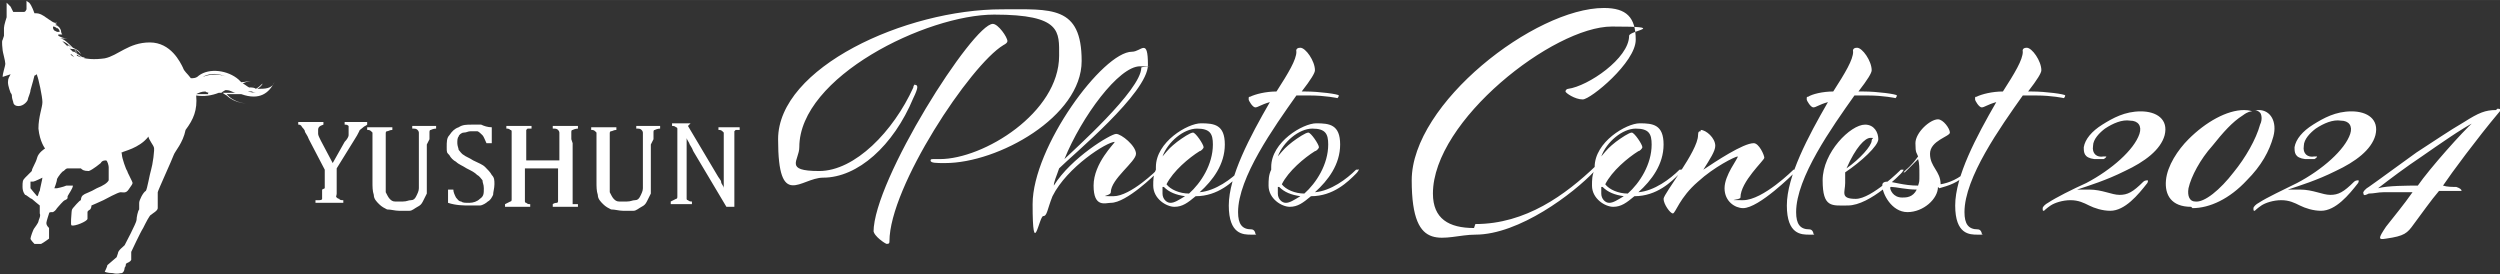
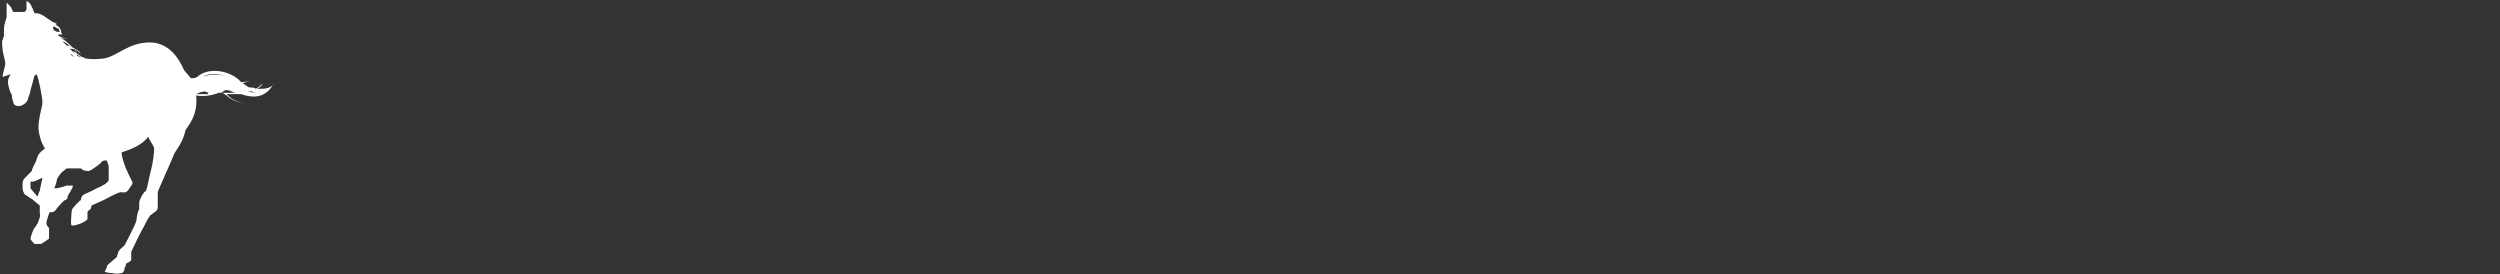
<svg xmlns="http://www.w3.org/2000/svg" id="_レイヤー_1" data-name="レイヤー 1" width="66.5mm" height="7.3mm" version="1.1" viewBox="0 0 188.6 20.7">
  <rect x="0" y="0" width="188.6" height="20.7" fill="#333333" stroke="none" />
  <defs>
    <style>
      .cls-1 {
        fill: #fff;
        stroke-width: 0px;
      }
    </style>
  </defs>
  <path class="cls-1" d="M19.7,6.1s0,0,0,0c0,0,0,0,0,0M2.3,13.7c0,0,0,.1,0,.2,0,0,0,.2,0,.3,0,0,.4.5.5.6.1,0,.1-.3.2-.4,0-.1.2-.9.2-1,0,0-.6.3-.7.3M4.1,2.1c.1,0,.2,0,.3.1,0,0-.2-.2-.4-.2,0,0,0,0,0,.1M4.3,2.4s0,0,.1,0c0,0,0,0,0,0,0,0,0,0,0,0,0,0,0,0,.1,0,0,0,0-.2-.2-.3,0,0-.2,0-.3,0,0,0,0,.1.1.2M5.1,3.4c0,0,.2.1.3.2-.2-.2-.4-.4-.7-.5.1.1.3.3.4.4M5.2,4c.1.1.2.2.4.3,0,0-.1-.1-.2-.2,0,0-.1,0-.2,0,0,0,0,0,0,0M15.7,7c0,0,.1,0,.2,0-.1,0-.3,0-.4-.1-.3,0-.5.1-.7.2.3,0,.7,0,.9,0M15.7,6.8s0,0,0,0c.1,0,.2,0,.3,0-.1,0-.2,0-.3,0M16.3,6.6c-.3,0-.5,0-.7,0,0,0,.1,0,.2,0,.2,0,.4,0,.6,0M16.4,6.8c0,0,.2,0,.3,0,0,0,0,0,0,0-.1,0-.2,0-.4,0,0,0,.1,0,.2,0M16.7,7c.4,0,.7,0,1.1,0,0,0,0,0,0,0-.2,0-.4-.2-.7-.2,0,0,0,0-.1,0,0,0-.2.1-.3.2,0,0,0,0,.1,0M15.3,5.8c1-.4,1.8,0,1.8,0-1.1-.5-1.8,0-1.8,0M19.8,6.9s-.5.2-.8,0h-.3c0,0,.6.2,1.1,0M.2,5.8c0-.3.2-.8.2-1s-.2-.9-.2-1c0-.1-.1-.7,0-.8,0,0,.1-.3.1-.3,0,0,0-.4,0-.6,0-.2.2-.8.2-.8,0-.2,0-.4,0-.6s0-.4,0-.5c0,0,.2.2.3.3,0,0,.2.4.2.4,0,0,.2,0,.3,0s.2,0,.4,0c.2,0,.2,0,.3-.2,0-.1,0-.5,0-.6,0-.1,0,0,.2.1.2.2.4.8.4.8,0,0,0,0,.1,0,.1,0,.3,0,.6.2.6.4.8.6,1,.5,0,0-.1.2-.3,0,0,0,0,0,0,0,.1,0,.2.2.4.2,0,0-.2,0-.3,0,0,0,0,0,0,0,.2,0,.4.1.5.4,0,0,0,0,.1,0,0,0,0,0-.1,0,0,0,0,.2.1.3.1,0,.2,0,.3,0,0,0-.1,0-.3,0,0,0,0,0,0,0,0,0,0,0,0,0,0,0-.2,0-.3,0,0,0,0,0,0,.1,0,0,.1,0,.2,0,0,0,0,0,0,0,0,0,0,0,0,0,0,0,0,0,.1,0,0,0,0,0-.1,0,0,0,0,0,0,0,0,0,0,0,0,0,0,0-.1,0-.2,0,.2.1.4.2.7.2,0,0-.2,0-.6,0,0,0,0,0,0,0,.3,0,.6.3,1,.7.2.1.5.2.6.5,0,0-.2-.3-.5-.4,0,0,.1.2.2.3,0,0,0-.1-.2-.3,0,0,0,0,0,0-.2,0-.4,0-.6-.2,0,0,0,0,0,0,.1,0,.3.2.5.4,0,0,.1,0,.2,0,0,0,0,0-.1,0,.5.3.6.5.8.4,0,0-.1.2-.3,0,0,0-.2-.1-.3-.2,0,0,0,0,0,.1.6.3,1.4.3,2.1.2,1-.2,1.8-1.2,3.4-1.2,1.6,0,2.3,1.5,2.5,1.9.1.3.3.4.6.8.2,0,.4,0,.6-.2.8-.6,2.2-.4,3,.3,0,0,.1.1.2.2.3,0,.5-.1.8-.1,0,0-.3,0-.7.2.1,0,.3.2.5.3.3,0,.5-.2.5-.3,0,0,0,.2-.4.3.1,0,.3,0,.4.1.2-.1.4-.3.5-.4,0,.1-.2.3-.4.4.6,0,1.1,0,1.3-.5-.4.8-1.1,1.4-2.5.9-.3,0-.7,0-1.1,0,0,0,0,0,0,0,.6.7,1.5.7,1.5.7,0,0-.9,0-1.5-.6,0,0-.2-.1-.3-.2,0,0,0,0-.1,0,0,0-.2,0-.2,0-.5.2-1.1.3-1.7.2.1,1.1-.2,1.8-.8,2.6-.2,1-.8,1.6-.9,1.9-.1.3-1.2,2.7-1.2,2.8s0,.9,0,1.2c0,.2-.4.4-.5.5-.1,0-.4.6-.6,1-.2.3-.9,1.8-.9,1.8s0,.4,0,.6c-.1.2-.3.2-.4.3,0,0,0,.2-.1.3,0,0,0,.3-.2.4-.2,0-.3.1-.7,0-.4,0-.6-.1-.6-.1,0,0,.2-.4.2-.5,0,0,.7-.6.7-.6,0,0,0,0,.1-.3,0-.2.4-.5.5-.6,0,0,.9-1.7.9-1.9,0-.2.1-.7.2-.8,0,0,0-.3,0-.5s.3-.8.5-.9c.1-.1.3-1.3.4-1.6s.3-1.6.2-1.7c0-.1-.4-.6-.4-.8-.7.9-1.9,1.1-2,1.2-.1,0,0,0,0,.2s.3,1.1.4,1.2c0,.1.4.8.4.9,0,.1-.1.2-.3.5s-.4.2-.6.2c-.2,0-1.1.5-1.3.6-.2.1-.9.4-.9.4s0,.2-.1.3c0,0-.2.1-.2.2s0,.4,0,.5c0,.2-1,.6-1.2.5-.1,0,0-.9,0-1,0,0,0-.2.1-.3,0,0,.5-.6.6-.6,0,0,0-.3.2-.4.1-.1.5-.2,1-.5.5-.2.8-.4.9-.6,0-.2,0-.8,0-1,0-.1-.1-.5-.2-.5s-.3,0-.4.2c0,0-.6.5-.9.6-.4,0-.5-.1-.6-.2-.2,0-.9,0-1,0-.1,0-.2.1-.3.2-.1,0-.4.4-.5.6,0,.2-.2.7-.2.7,0,0,0,0,.2,0,0,0,.5-.1.7-.2.2,0,.4,0,.5,0,0,.2-.3.6-.4.8,0,.2,0,.2-.2.3-.1,0-.5.5-.6.6,0,0-.1.2-.3.3-.2,0-.3,0-.3.1,0,0-.2.6-.2.7,0,.1,0,.2.2.4h0c0,.2,0,.7,0,.8,0,0-.4.3-.6.4-.2,0-.3,0-.5,0h0c0,0-.3-.3-.3-.4s.2-.7.3-.8c0,0,.3-.4.3-.5,0-.1.2-.4.1-.6,0-.2,0-.6,0-.6,0,0-.5-.4-.6-.5-.1,0-.4-.3-.5-.3,0,0-.2-.2-.2-.6,0-.4,0-.5.2-.7.1-.1.4-.4.5-.5,0-.2.3-.6.4-1,.1-.4.6-.7.6-.7,0,0-.4-.5-.5-1.5,0-.9.3-1.6.3-2,0-.4-.3-1.8-.4-2,0-.2-.1,0-.2,0,0,0-.2.8-.3,1.1,0,.2-.2.6-.2.7s-.3.5-.7.5c-.4,0-.4-.3-.4-.3,0,0-.1-.3-.1-.4s0-.2-.1-.3c0,0-.2-.5-.2-.8s.1-.4.2-.6M19.7,6.2s0,0,0,0c0,0,0,0,0,0M3.1,17.4s0,0,0,0M3.1,17.3s0,0,0,0c0,0,0,0,0,0M19.7,6.3s0,0,0,0c0,0,0,0,0,0" />
-   <path class="cls-1" d="M186.6,9.2c-.8.7-3.3,3.5-4.2,4.8-.7,0-2.3,0-3,.2h0c.9-.7,2.1-1.6,3.3-2.4,1.3-.9,3-2.1,4-2.6.1,0,0,0,0,0M188.3,8.3c-.8,0-1.3.2-2.4.9-1.2.7-2.2,1.4-3.6,2.3-1.4,1-2.6,1.9-3.6,2.6-.2.1-.5.4-.4.5,0,.2.2.1.4,0,.4,0,.7-.1,1.1-.1.6,0,1.3,0,2.2,0-.7,1-1.3,1.7-2,2.6-.6.9-.6,1,0,.9,1.4-.2,1.6-.4,2.1-1.1.6-.8,1.3-1.8,1.9-2.5.3,0,.8,0,1.2,0,.3,0,.5,0,.5,0,0-.1-.1-.2-.4-.3-.3,0-.7,0-1-.1.6-.9,2.6-3.6,4.2-5.5.2-.2.2-.3-.1-.3M176.2,12.9c1.5-.7,2.7-1.6,3-2.7.3-1.2-.6-1.8-1.8-1.8s-2.1.5-2.9,1c-.8.5-1.3,1.1-1.4,1.7,0,.4,0,.8.8.9.2,0,.5,0,.7,0,0,0,.2-.1.2-.2,0,0,0,0-.2,0-.5.1-.9-.2-.8-.8,0-.5.5-1,.9-1.3.6-.4,1.3-.7,1.9-.6.6,0,.9.4.7,1-.4,1.2-2.1,2.7-4,3.7-1,.5-2.3,1.1-2.9,1.5-.2.1-.4.3-.4.4,0,.2,0,.2.1.2,0,0,.2-.2.5-.4.3-.2.9-.4,1.5-.4s1,.2,1.4.4c.4.2,1,.4,1.6.4,1.1,0,2.1-1.2,2.8-2.1,0,0,.1-.2,0-.2,0,0-.2,0-.3.1-.8.8-1.2,1-1.8,1s-1.3-.4-2.3-.4c-.4,0-.6,0-.9,0,.9-.3,2.2-.7,3.6-1.4M165.4,15.7c1.3,0,2.8-.7,4.1-2.1,1.1-1.1,1.7-2.2,2-3.3.3-1.1-.2-2-1.1-2-.2,0-.3,0-.3,0,0,0,.2,0,.4.2.1.1.2.5,0,.9-.3,1.1-1.1,2.5-2,3.6-1,1.3-2.2,2.3-2.9,2.2-.4,0-.6-.4-.5-1,.2-.9.9-2.2,1.8-3.2.8-1,1.5-1.8,2.3-2.3.4-.3.6-.3.7-.3,0,0-.2-.1-.6-.1-1.3,0-2.9.9-4.2,2.2-.8.8-1.6,2-1.7,3.1-.1,1.1.4,2,1.9,2M160.3,12.9c1.5-.7,2.7-1.6,3-2.7.3-1.2-.6-1.8-1.8-1.8s-2.1.5-2.9,1c-.8.5-1.3,1.1-1.4,1.7,0,.4,0,.8.8.9.2,0,.5,0,.7,0,0,0,.2-.1.2-.2,0,0,0,0-.2,0-.5.1-.9-.2-.8-.8,0-.5.5-1,.9-1.3.6-.4,1.3-.7,1.9-.6.6,0,.9.4.7,1-.4,1.2-2.1,2.7-4,3.7-1.1.5-2.3,1.1-2.9,1.5-.2.1-.4.3-.4.4,0,.2,0,.2.1.2,0,0,.2-.2.5-.4.3-.2.9-.4,1.5-.4s1,.2,1.4.4c.4.2,1,.4,1.6.4,1.1,0,2.1-1.2,2.8-2.1,0,0,.1-.2,0-.2,0,0-.2,0-.3.1-.8.8-1.2,1-1.8,1s-1.3-.4-2.3-.4c-.4,0-.6,0-.9,0,.9-.3,2.2-.7,3.6-1.4M153,6.9c.7-.9,1-1.4,1-1.6,0-.7-.7-1.7-1.1-1.7s-.3.3-.3.3c0,.6-.6,1.6-1.5,3-.8,0-1.6.2-2,.4-.1,0-.1,0-.1.2,0,.1.3.6.5.6s.4-.2,1.1-.4c-1.5,2.6-3.1,5.6-3.1,7.8s1.1,2.2,1.7,2.2.3,0,.3-.1-.1-.3-.3-.3c-.7,0-1-.4-1-1.3,0-2.6,2.7-6.4,4.4-8.8,0,0,.3,0,1,0,1.2,0,2.1.2,2.1.2,0,0,.1-.1.1-.2s-1.5-.3-2.5-.3h-.4ZM143.5,14.9c-.7,0-.9-.6-.9-.7s0-.1.1-.1c.3,0,1.1.2,1.9.2-.3.6-.8.6-1.1.6M146.3,14.2c.7-.2,1.4-.4,2.1-1.1,0,0,.2-.2.2-.3s0,0,0,0-.1,0-.1,0c-.7.7-1.5,1-2.1,1.1,0-1-.8-1.3-.8-2.3s1.5-1.3,1.5-1.6-.5-1-.9-1c-.6,0-1.7,1-1.7,1.8s.1.7.2,1c-.5.7-.9,1-.9,1-.1.1-.2.2-.2.2s0,0,0,0,0,0,.1,0c.3-.3.5-.5,1-1,.1.3.1.7.1,1.2s0,.5-.1.8c-1.1,0-1.9-.3-2.3-.3s-.4.2-.4.3c0,.6.7,2,1.9,2s2.3-1,2.3-1.9M143.4,12.8s-2.2,2.2-3.4,2.2-.8-.5-.8-1.2,0-.7,0-.8c1.2-.8,2.5-2,2.5-2.5s-.3-1.1-1-1.1c-1.1,0-3.2,2.1-3.2,4.2s.7,1.9,1.9,1.9c1.7,0,4-2.4,4-2.4,0,0,.2-.2.2-.3s0,0,0,0-.1,0-.1,0M139.3,12.7c.7-1.6,1.4-2.3,1.8-2.3s.1,0,.1.2c0,.4-.9,1.4-1.9,2.1M140.2,6.9c.7-.9,1-1.4,1-1.6,0-.7-.7-1.7-1.1-1.7s-.3.3-.3.3c0,.6-.6,1.6-1.5,3-.8,0-1.6.2-1.9.4-.1,0-.1,0-.1.2,0,.1.3.6.5.6s.4-.2,1.1-.4c-1.5,2.6-3.1,5.6-3.1,7.8s1.1,2.2,1.7,2.2.3,0,.3-.1-.1-.3-.3-.3c-.7,0-1-.4-1-1.3,0-2.6,2.7-6.4,4.4-8.8,0,0,.3,0,1,0,1.2,0,2.1.2,2.1.2,0,0,.1-.1.1-.2s-1.5-.3-2.5-.3h-.4ZM128.3,9.9c-.1,0-.2,0-.2.3,0,1.2-2.6,4.4-2.6,4.8s.5,1.1.7,1.1.5-1.2,1.9-2.4c1.2-1.1,2.8-1.9,3-1.9s0,0,0,0c0,.2-1,1.4-1,2.4s.8,1.5,1.4,1.5c1.2,0,3.8-2.6,3.8-2.6,0,0,.2-.2.2-.3s0,0-.1,0-.1,0-.1,0c0,0-2.3,2.3-3.8,2.3s-.2,0-.2-.2c0-1.2,1.8-2.8,1.8-3s-.4-1.1-.8-1.1c-.8,0-2.9,1.4-3.8,2,.5-.8.9-1.4.9-1.8,0-.6-.7-1.2-1.1-1.2M120.9,14.1c.4.4.9.6,1.6.7-.5.3-.8.5-1.1.5s-.6-.3-.6-.7,0-.3,0-.5M121.9,10.7c-.5.4-.6.5-1.1,1.1.4-1.1,1.6-2.1,2.6-2.1s1.2.4,1.2,1.2c0,1.5-.9,2.9-1.8,3.7-.7,0-1.4-.3-1.7-.7.5-1,1.7-2,2.5-2.5.1,0,.3-.2.3-.3,0-.2-.6-1.1-.8-1.1s-.8.4-1.2.7M126.7,13.1c0,0,.2-.2.2-.3s0,0-.1,0-.1,0-.1,0c-.7.7-1.9,1.6-3.1,1.7,1-.9,1.9-2.1,1.9-3.6s-.8-1.6-1.8-1.6-3.4,1.4-3.4,3.3,0,.1,0,.2c-.2.4-.2.8-.2,1.2,0,1,1,1.6,1.6,1.6s1-.3,1.6-.8c1.7,0,2.8-1.1,3.4-1.7M111.2,17.2c-1.9,0-3.1-.7-3.1-2.6,0-5.5,9.1-12.6,13.5-12.6s1.3.3,1.3.7c0,1.7-3.1,3.8-4.6,4-.1,0-.2.1-.2.2,0,.1.7.6,1.3.6s4-2.8,4-4.5-.7-2.4-2.4-2.4c-5.2,0-14.5,7.2-14.5,13s2.5,4.1,4.8,4.1c3.3,0,7.4-3.1,9-4.8,0,0,.3-.2.3-.3,0,0,0-.1-.1-.1s-.1,0-.1,0c-2.3,2.2-5.3,4.4-9.1,4.4M96.5,14.1c.4.4.9.6,1.6.7-.5.3-.8.5-1.1.5s-.6-.3-.6-.7,0-.3,0-.5M97.5,10.7c-.5.4-.6.5-1.1,1.1.4-1.1,1.6-2.1,2.6-2.1s1.2.4,1.2,1.2c0,1.5-.9,2.9-1.8,3.7-.7,0-1.4-.3-1.7-.7.5-1,1.7-2,2.5-2.5.1,0,.3-.2.3-.3,0-.2-.6-1.1-.8-1.1s-.8.4-1.2.7M102.3,13.1c0,0,.2-.2.2-.3s0,0-.1,0-.1,0-.1,0c-.7.7-1.9,1.6-3.1,1.7,1-.9,1.9-2.1,1.9-3.6s-.8-1.6-1.8-1.6-3.4,1.4-3.4,3.3,0,.1,0,.2c-.2.4-.2.8-.2,1.2,0,1,1,1.6,1.6,1.6s1-.3,1.6-.8c1.7,0,2.8-1.1,3.4-1.7M98.2,6.9c.7-.9,1-1.4,1-1.6,0-.7-.7-1.7-1.1-1.7s-.3.3-.3.3c0,.6-.6,1.6-1.5,3-.8,0-1.6.2-2,.4-.1,0-.1,0-.1.2,0,.1.3.6.5.6s.4-.2,1.1-.4c-1.5,2.6-3.1,5.6-3.1,7.8s1.1,2.2,1.7,2.2.3,0,.3-.1-.1-.3-.3-.3c-.7,0-1-.4-1-1.3,0-2.6,2.7-6.4,4.4-8.8,0,0,.3,0,1,0,1.2,0,2.1.2,2.1.2,0,0,.1-.1.1-.2s-1.5-.3-2.5-.3h-.4ZM87.8,14.1c.4.4.9.6,1.6.7-.5.3-.8.5-1.1.5s-.6-.3-.6-.7,0-.3,0-.5M88.8,10.7c-.5.4-.6.5-1.1,1.1.4-1.1,1.6-2.1,2.6-2.1s1.2.4,1.2,1.2c0,1.5-.9,2.9-1.8,3.7-.7,0-1.4-.3-1.7-.7.5-1,1.7-2,2.5-2.5.1,0,.3-.2.3-.3,0-.2-.6-1.1-.8-1.1s-.8.4-1.2.7M93.6,13.1c0,0,.2-.2.2-.3s0,0-.1,0-.1,0-.1,0c-.7.7-1.9,1.6-3.1,1.7,1-.9,1.9-2.1,1.9-3.6s-.8-1.6-1.8-1.6-3.4,1.4-3.4,3.3,0,.1,0,.2c-.2.4-.2.8-.2,1.2,0,1,1,1.6,1.6,1.6s1-.3,1.6-.8c1.7,0,2.8-1.1,3.4-1.7M86.1,5.1c0,1.7-5.2,6.3-5.8,6.9,1.3-3.2,4.1-7,5.7-7s.1,0,.1.1M87.3,13.1c0,0,.2-.2.2-.3s0,0,0,0c0,0-.2,0-.2,0,0,0-2,2-3.3,2s-.2,0-.2-.3c0-1,1.9-2.3,1.9-2.9s-1.1-1.5-1.5-1.5-3.4,1.8-4.7,3.9c0-.3.2-.7.4-1.3,1-1,6.7-5.7,6.7-7.8s-.5-1-1.2-1c-2.2,0-7.5,7.2-7.5,11.5s.5.9.8.9.3-.5.7-1.5c1.1-2.2,4.1-4.1,4.7-4.1s0,0,0,0c0,.1-1.6,1.6-1.6,3.3s.9,1.3,1.3,1.3c1.2,0,3.4-2.2,3.4-2.2M65.9,17.4c0,.4.9,1,1,1,.2,0,.2-.1.2-.2,0-4.1,6.1-13.3,8.6-14.8.2-.1.3-.2.3-.3,0-.3-.7-1.3-1.1-1.3-1.5,0-9,11.8-9,15.7M69.1,6.3c0,0-.2.1-.2.3-1.5,3.3-4.4,6.3-7.1,6.3s-1.5-.8-1.5-1.8c0-5.3,9.6-10,14.7-10s4.9,1.3,4.9,3.1c0,4.3-5.7,7.8-9,7.8s-.4,0-.5,0-.2,0-.2.1c0,.2.4.2,1.1.2,4,0,10.3-3.5,10.3-7.7s-2.3-3.9-6-3.9c-7.3,0-16.9,4.4-16.9,9.8s1.7,2.9,3.4,2.9c2.6,0,5.3-2.4,6.8-6,.2-.4.3-.7.3-.8s0-.2-.2-.2M52.1,9.3h-1.4v.2c.1,0,.2,0,.3.1,0,0,.1,0,.1.1,0,0,0,.1,0,.2,0,0,0,.2,0,.5v3.9c0,.2,0,.4,0,.5,0,.1,0,.2-.1.2,0,0-.2.1-.4.2v.2h1.6v-.2c-.1,0-.2,0-.3-.1,0,0-.1,0-.1-.1,0,0,0-.1,0-.2,0,0,0-.2,0-.4v-.9c0-.6,0-1.2,0-1.8,0-.6,0-1,0-1.3h0c0,.1.1.2.2.4,0,.1.2.3.3.6l2.5,4.2h.6v-5c0-.2,0-.4,0-.5s0-.2,0-.2c0,0,0,0,.1-.1,0,0,.2,0,.3,0v-.2h-1.6v.2c.1,0,.2,0,.3.1,0,0,0,0,.1.1,0,0,0,.1,0,.2s0,.2,0,.5v.9c0,.4,0,.9,0,1.5,0,.5,0,.9,0,1.1h0c0-.2-.2-.3-.2-.5,0-.1-.2-.3-.3-.5l-2.2-3.7ZM49.3,10.5c0-.2,0-.4,0-.5s0-.2.1-.2c0,0,.2-.1.4-.1v-.2h-1.8v.2c.2,0,.3,0,.4.1,0,0,.1.1.1.2,0,0,0,.3,0,.5v2.8c0,.4,0,.7,0,.9,0,.2-.1.4-.2.6-.1.2-.2.3-.4.3-.2,0-.3.1-.6.1s-.4,0-.6,0c-.2,0-.3-.1-.4-.2-.1-.1-.2-.3-.3-.5,0-.2,0-.4,0-.7v-3.2c0-.2,0-.4,0-.5,0-.1,0-.2.1-.2s.2-.1.4-.1v-.2h-1.9v.2c.1,0,.2,0,.3.1,0,0,0,0,.1.1,0,0,0,.1,0,.2,0,0,0,.2,0,.5v3c0,.4,0,.7.1,1,0,.3.2.5.4.7.2.2.4.3.6.4.3,0,.6.1.9.1s.6,0,.8,0,.4-.2.6-.3c.2-.1.3-.2.4-.4.1-.2.2-.4.3-.6,0-.2,0-.5,0-.8v-2.9ZM43.1,10.5c0-.2,0-.4,0-.5,0-.1,0-.2.1-.2,0,0,.2-.1.4-.1v-.2h-1.9v.2c.2,0,.3,0,.4.1,0,0,.1.1.1.2,0,0,0,.3,0,.5v1.6h-2.5v-1.6c0-.2,0-.4,0-.5,0,0,0-.2,0-.2,0,0,0,0,.1-.1,0,0,.2,0,.3,0v-.2h-1.9v.2c.1,0,.2,0,.3.1,0,0,.1,0,.1.1,0,0,0,.1,0,.2,0,0,0,.2,0,.5v3.9c0,.2,0,.4,0,.5,0,.1,0,.2-.1.2,0,0-.2.1-.4.2v.2h1.9v-.2c-.1,0-.2,0-.3-.1,0,0-.1,0-.1-.1,0,0,0-.1,0-.2,0,0,0-.2,0-.4v-1.9h2.5v1.9c0,.2,0,.4,0,.5,0,.1,0,.2-.1.2,0,0-.2,0-.3.1v.2h1.9v-.2c-.1,0-.2,0-.3,0,0,0,0,0-.1,0,0,0,0,0,0-.1,0,0,0-.1,0-.2s0-.2,0-.4v-3.9ZM33.8,14.1v1.2c.6.2,1.2.2,1.6.2s.6,0,.8,0c.2,0,.5-.2.6-.3.2-.1.3-.3.4-.5,0-.2.1-.5.1-.8s0-.5-.2-.7c-.1-.2-.3-.4-.5-.6-.2-.2-.5-.3-.9-.5-.3-.2-.6-.3-.7-.4-.2-.1-.3-.3-.4-.4,0-.1-.1-.3-.1-.5s0-.4.1-.5c0-.1.2-.3.4-.3.2,0,.3-.1.5-.1s.4,0,.5,0c.1,0,.3.2.4.3.1.1.2.4.3.6h.4v-1.2c-.3,0-.6-.1-.8-.2-.2,0-.4,0-.7,0-.4,0-.7,0-1,.2-.3.1-.5.3-.7.6-.2.2-.2.5-.2.9s0,.4.2.6c.1.2.3.4.5.5.2.2.5.3.8.5.4.2.6.3.8.5.2.1.3.3.4.4,0,.2.1.3.1.6,0,.4,0,.6-.3.8-.2.2-.5.3-.8.3s-.5,0-.6-.1c-.2,0-.3-.2-.4-.3-.1-.2-.2-.4-.2-.6h-.4ZM32.4,10.5c0-.2,0-.4,0-.5s0-.2.1-.2c0,0,.2-.1.4-.1v-.2h-1.8v.2c.2,0,.3,0,.4.1,0,0,.1.1.1.2,0,0,0,.3,0,.5v2.8c0,.4,0,.7,0,.9s-.1.4-.2.6c-.1.2-.2.3-.4.3-.2,0-.3.1-.6.1s-.4,0-.6,0c-.2,0-.3-.1-.4-.2-.1-.1-.2-.3-.3-.5,0-.2,0-.4,0-.7v-3.2c0-.2,0-.4,0-.5,0-.1,0-.2.1-.2s.2-.1.4-.1v-.2h-1.9v.2c.1,0,.2,0,.3.1,0,0,0,0,.1.1,0,0,0,.1,0,.2,0,0,0,.2,0,.5v3c0,.4,0,.7.1,1,0,.3.2.5.4.7.2.2.4.3.6.4.3,0,.6.1.9.1s.6,0,.8,0,.4-.2.6-.3c.2-.1.3-.2.4-.4.1-.2.2-.4.3-.6,0-.2,0-.5,0-.8v-2.9ZM24.3,14.3c0,.2,0,.3,0,.4,0,.1,0,.2,0,.3,0,0,0,.1-.2.1,0,0-.2,0-.3,0v.2h2.1v-.2c-.1,0-.3,0-.3-.1,0,0-.1,0-.2-.1s0-.1,0-.3c0-.1,0-.2,0-.4v-1.5l1.3-2.1c.2-.3.3-.5.4-.7,0-.1.2-.2.3-.3s.2-.1.3-.2v-.2h-1.7v.2c.1,0,.2,0,.3.1,0,0,0,.1,0,.3s0,.2,0,.4c0,.1-.1.3-.3.5l-.9,1.6-.9-1.7c-.1-.2-.2-.4-.2-.5,0-.1,0-.2,0-.3,0-.2.1-.3.4-.4v-.2h-1.9v.2c.1,0,.2,0,.3.2,0,0,.2.2.2.3s.2.3.3.6l1.2,2.3v1.4Z" />
</svg>